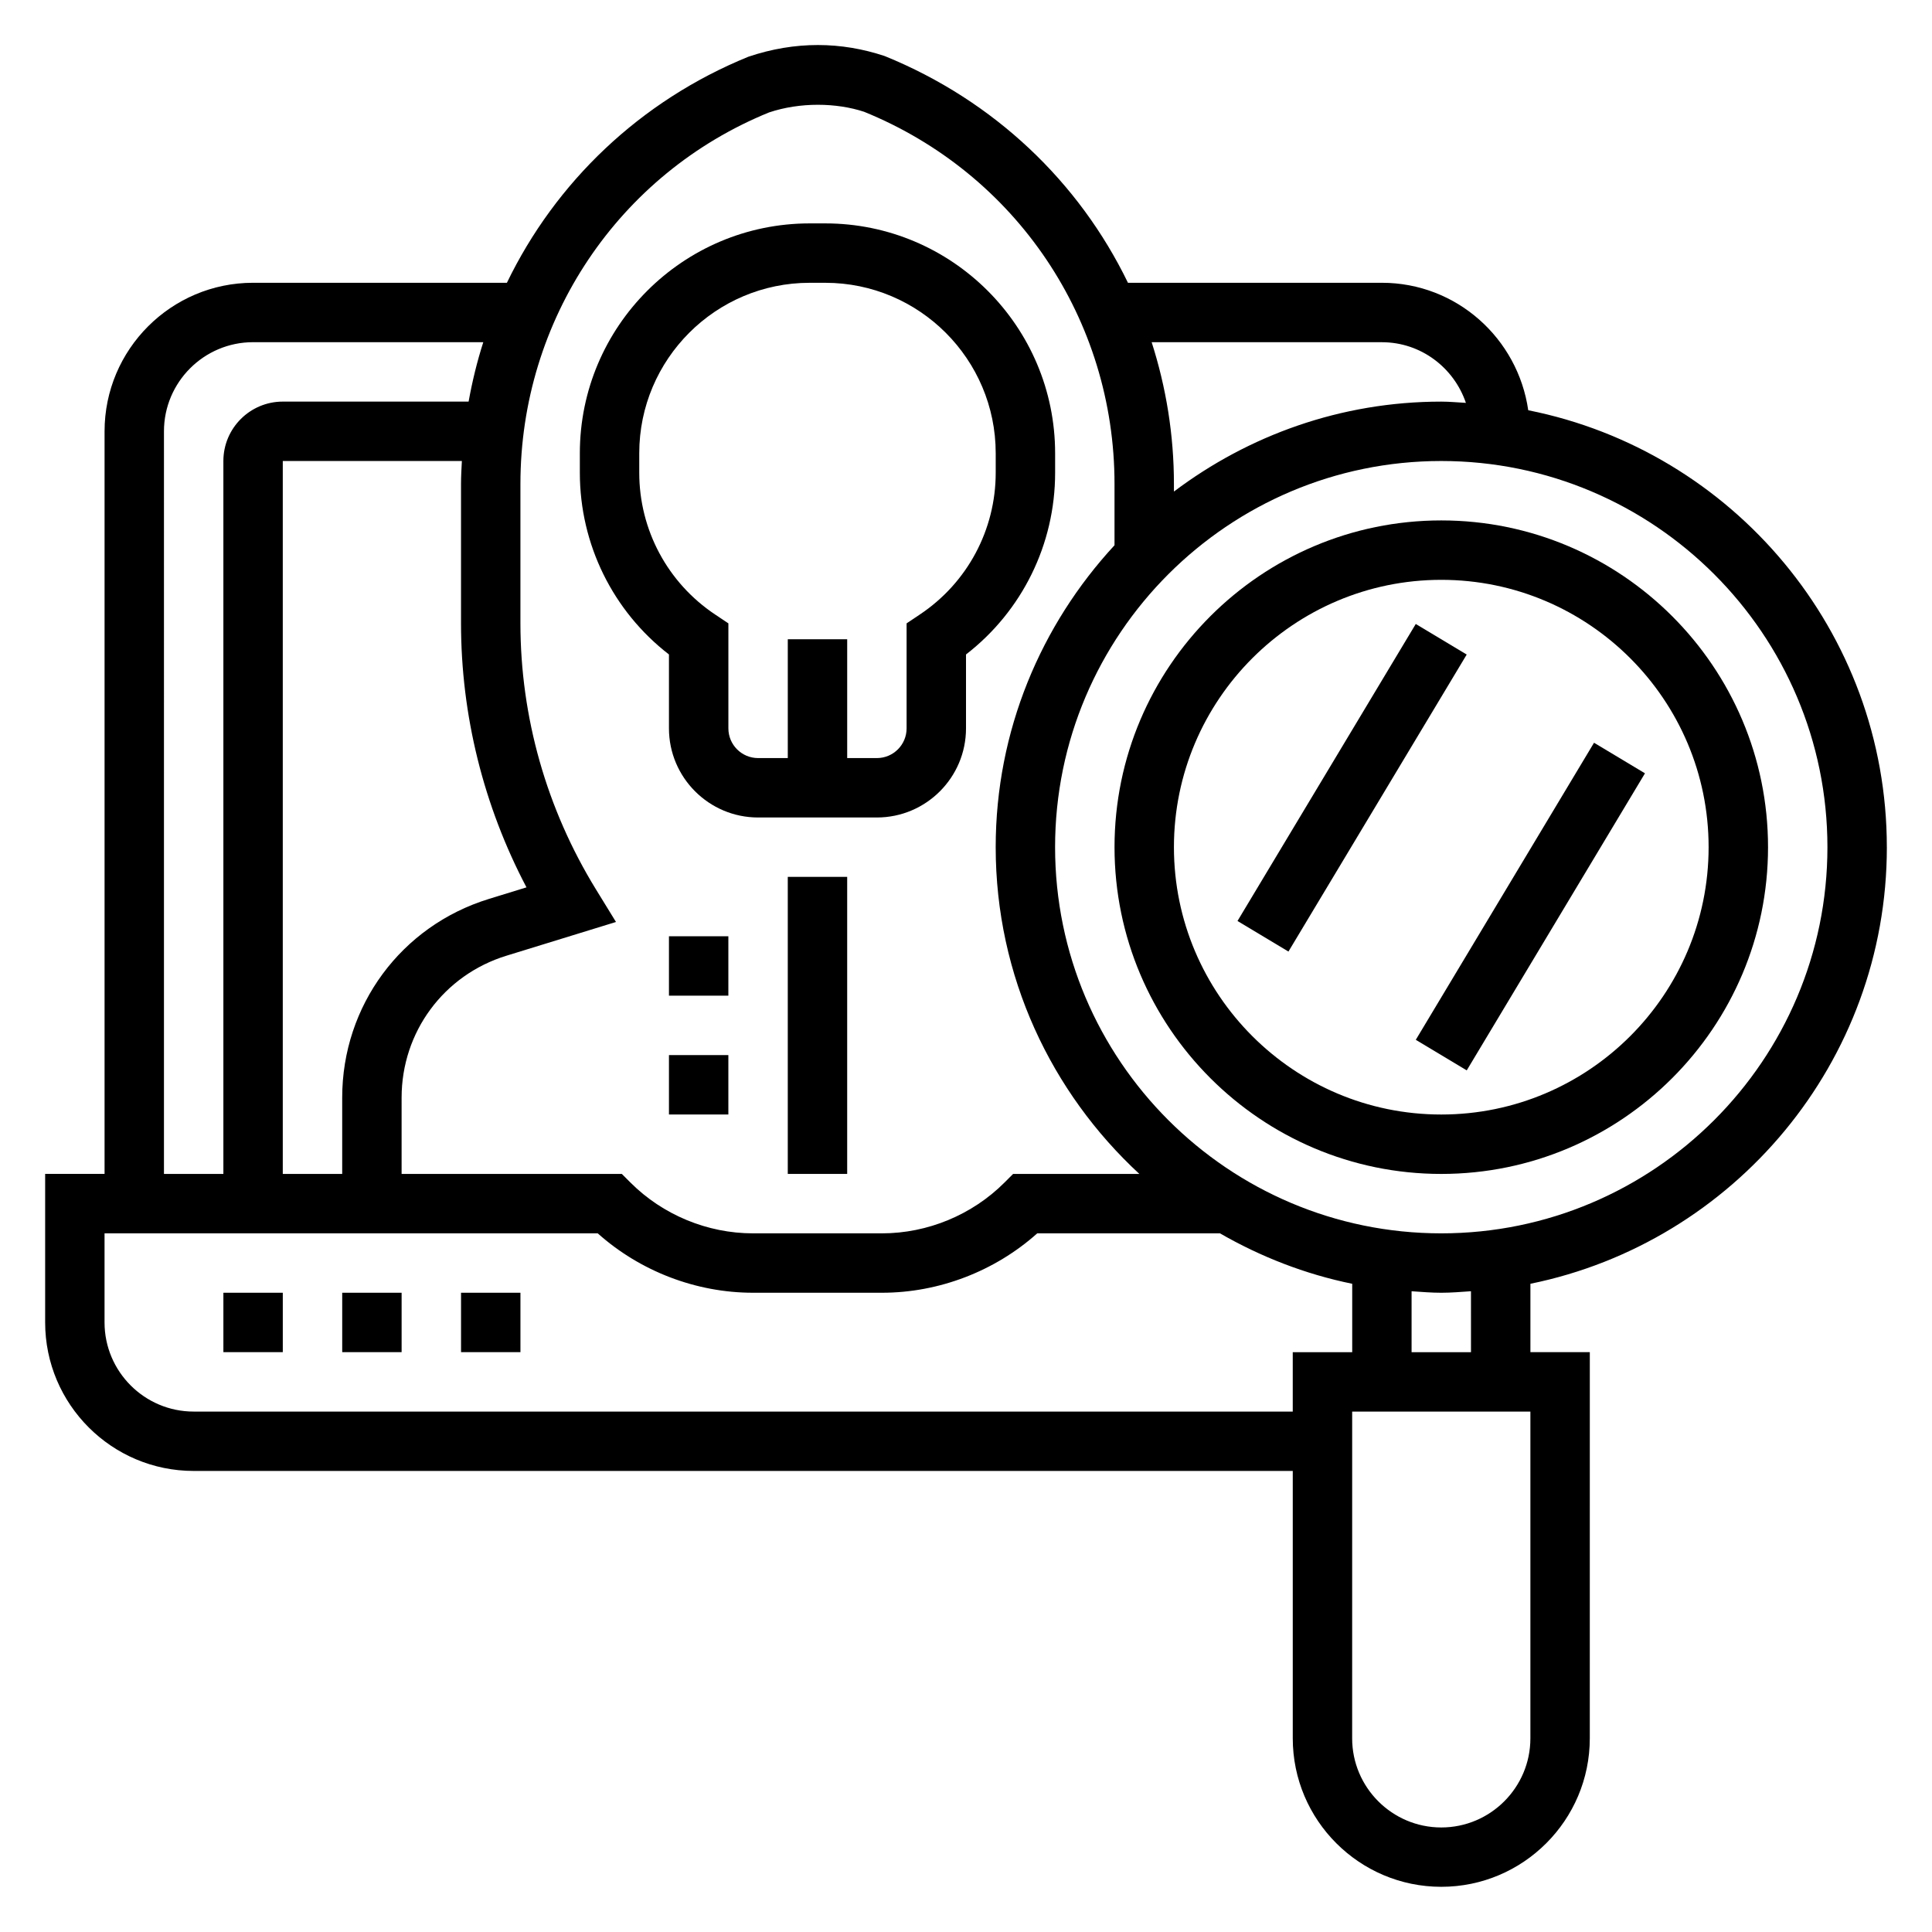
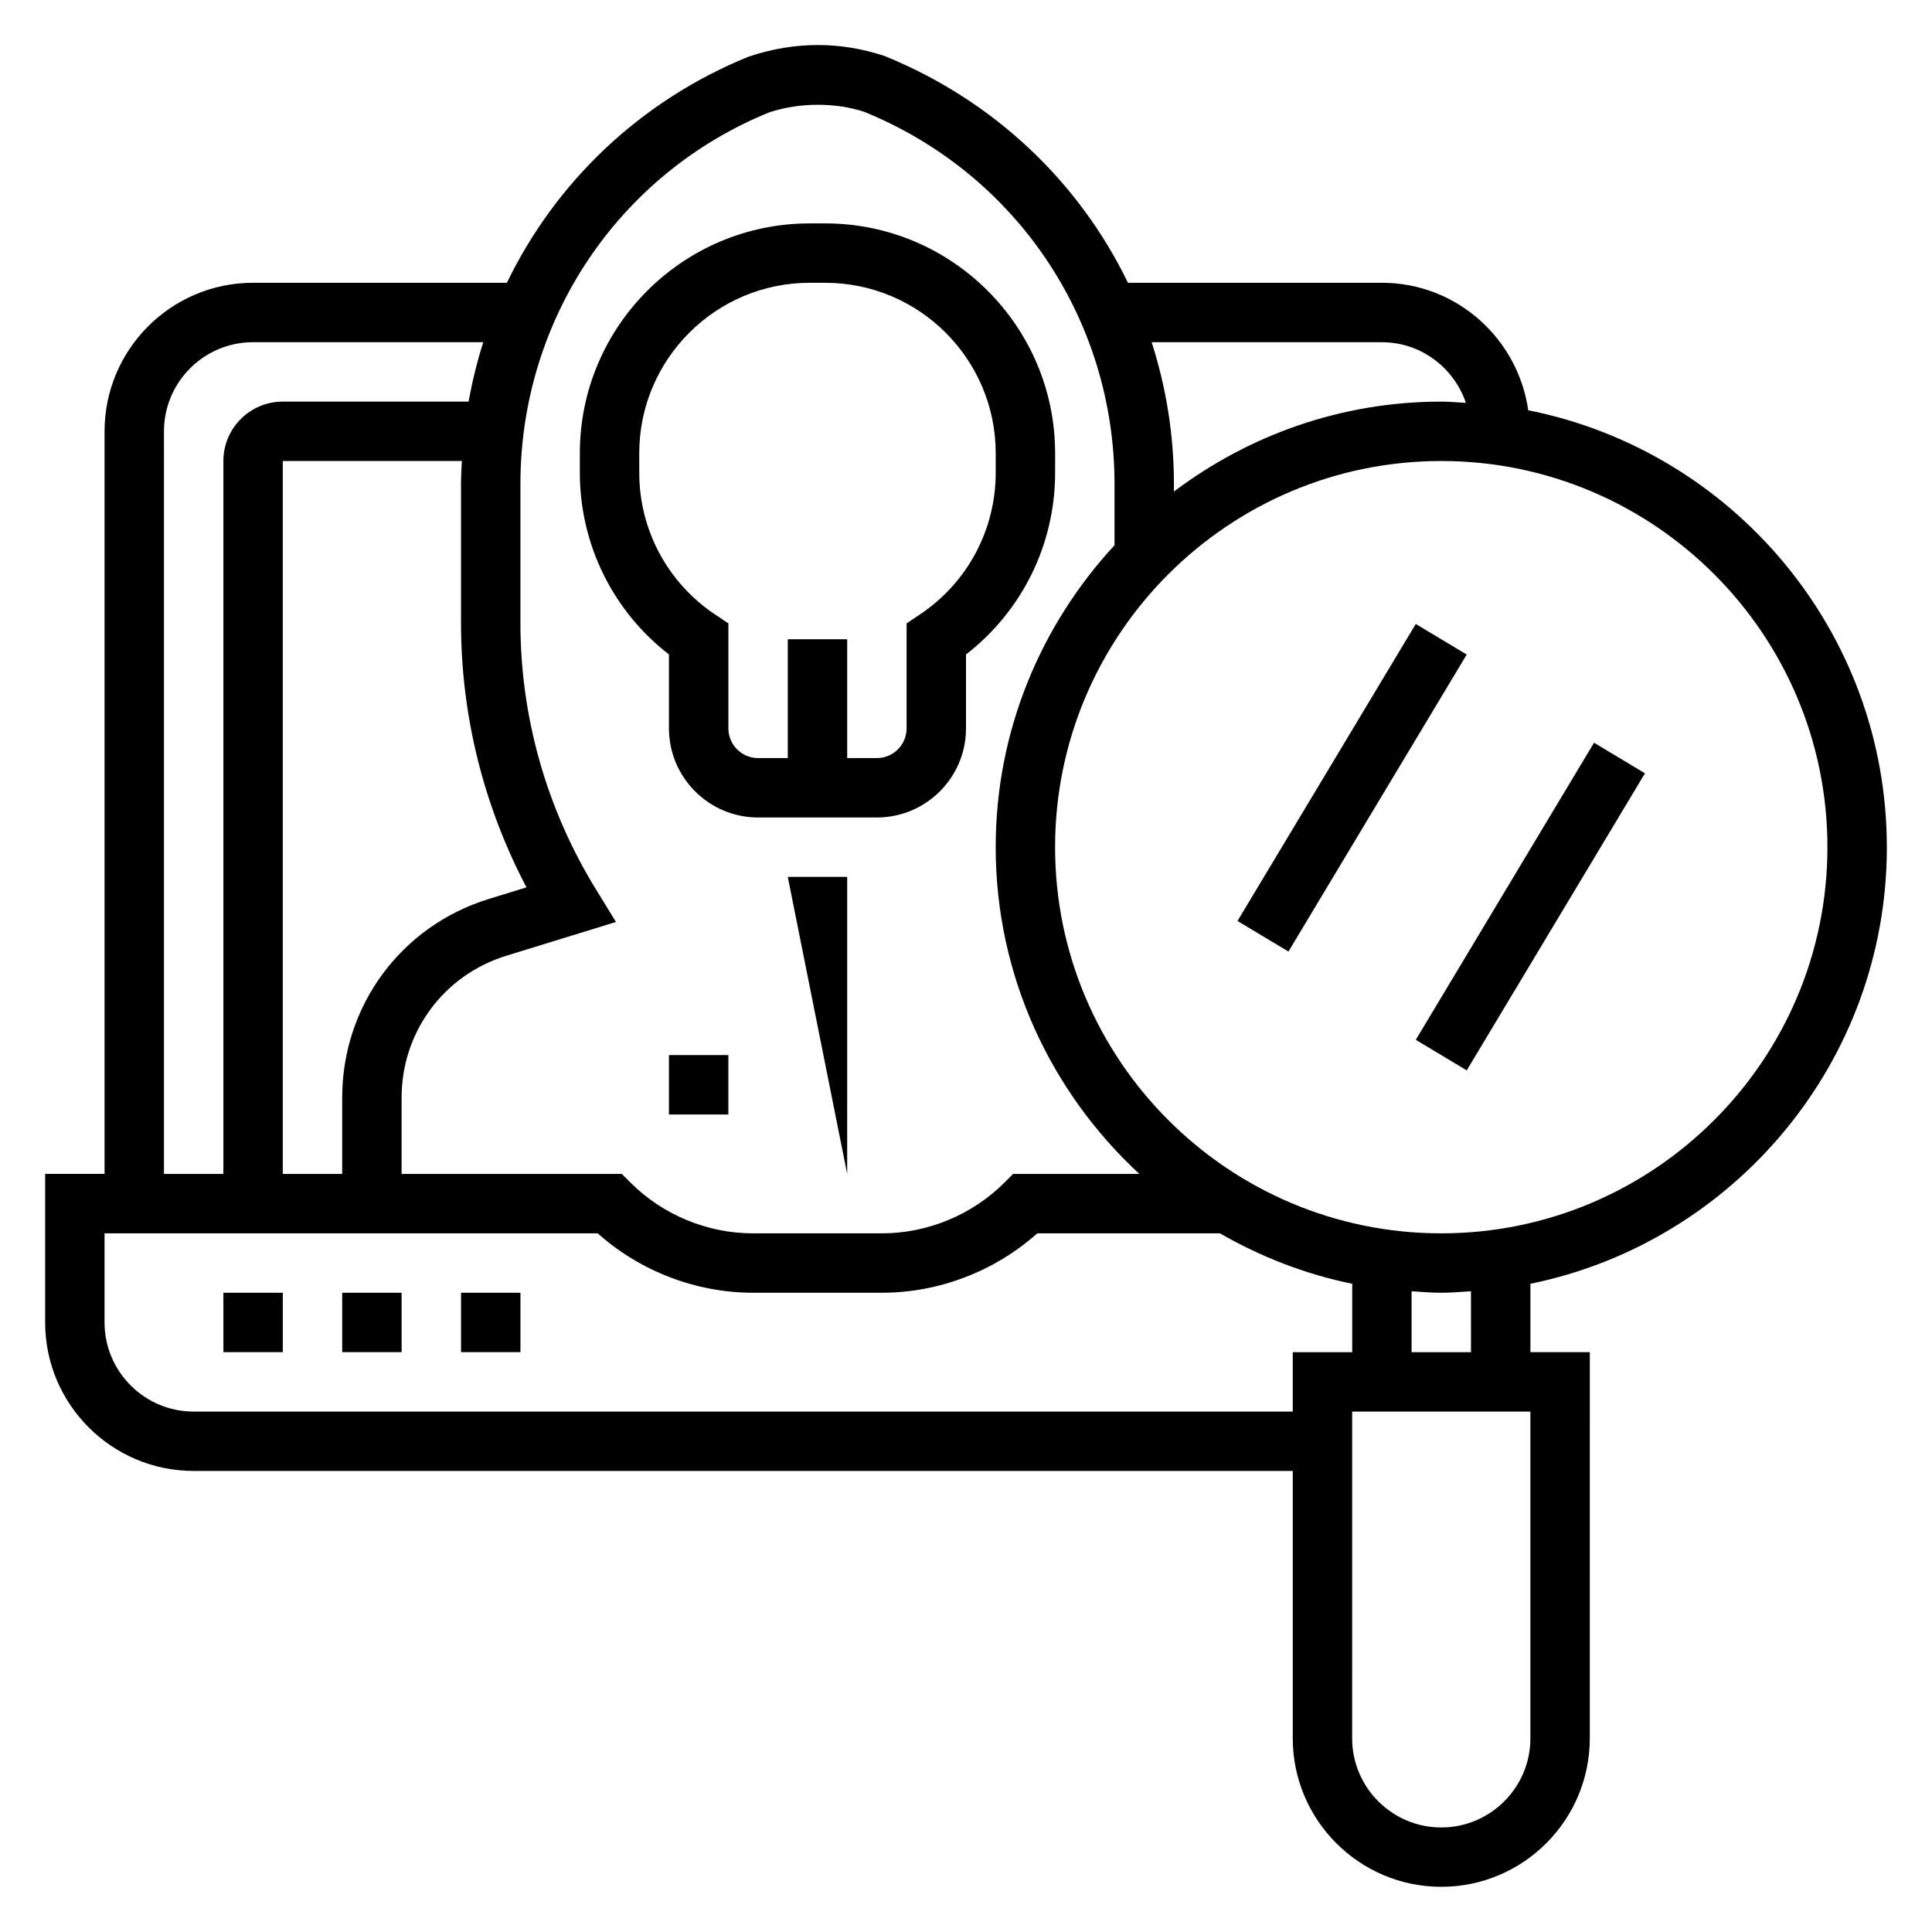
<svg xmlns="http://www.w3.org/2000/svg" fill="#000000" width="800px" height="800px" version="1.1" viewBox="144 144 512 512">
  <g>
    <path d="m321.28 317.44v19.586c0 13.02 10.598 23.617 23.617 23.617h31.488c13.02 0 23.617-10.598 23.617-23.617v-19.586c14.863-11.492 23.617-29.191 23.617-48.152v-5.172c-0.004-33.59-27.328-60.914-60.91-60.914h-4.133c-33.59 0-60.91 27.324-60.91 60.906v5.172c0 18.969 8.75 36.668 23.613 48.16zm-7.871-53.332c0-24.902 20.262-45.164 45.16-45.164h4.133c24.91 0 45.172 20.262 45.172 45.164v5.172c0 15.137-7.519 29.18-20.113 37.574l-3.504 2.344v27.828c0 4.344-3.527 7.871-7.871 7.871h-7.871v-31.488h-15.742v31.488h-7.871c-4.344 0-7.871-3.527-7.871-7.871v-27.828l-3.504-2.34c-12.598-8.391-20.117-22.441-20.117-37.57z" />
-     <path d="m352.77 376.38h15.742v78.719h-15.742z" />
+     <path d="m352.77 376.38h15.742v78.719z" />
    <path d="m321.28 423.61h15.742v15.742h-15.742z" />
-     <path d="m321.28 392.12h15.742v15.742h-15.742z" />
    <path d="m644.03 368.51c0-57.223-40.918-105.03-95.031-115.79-2.738-19.043-19.004-33.781-38.793-33.781h-67.289c-12.91-26.656-35.426-48.277-64.449-60.078-11.5-3.84-23.703-4.023-36.141 0.172-28.727 11.699-51.121 33.277-63.992 59.906h-67.266c-21.703 0-39.359 17.656-39.359 39.359v196.8h-15.746v39.359c0 21.703 17.656 39.359 39.359 39.359h291.27v70.848c0 21.703 17.656 39.359 39.359 39.359s39.359-17.656 39.359-39.359l0.004-102.33h-15.742v-18.121c53.832-10.977 94.461-58.68 94.461-115.7zm-15.742 0c0 56.426-45.91 102.34-102.34 102.34s-102.34-45.91-102.34-102.34 45.91-102.34 102.34-102.34 102.34 45.906 102.34 102.34zm-118.08-133.82c10.367 0 19.105 6.762 22.27 16.074-2.172-0.117-4.32-0.332-6.527-0.332-26.598 0-51.09 8.941-70.848 23.836v-2.016c0-13.02-2.078-25.648-5.902-37.566zm-162.41-60.891c8.273-2.769 17.879-2.59 25.207-0.172 40.301 16.395 66.352 55.109 66.352 98.625v16.246c-19.477 21.066-31.488 49.121-31.488 80.012 0 34.227 14.73 65.008 38.07 86.594h-33.457l-2.305 2.305c-8.543 8.543-20.367 13.441-32.441 13.441h-34.195c-12.074 0-23.898-4.894-32.441-13.438l-2.309-2.309h-58.363v-20.215c0-17.391 11.164-32.504 27.781-37.613l29.031-8.941-5.32-8.66c-13.086-21.293-20.004-45.68-20.004-70.523v-36.895c0-43.52 26.047-82.234 65.883-98.457zm-64.277 205.36-9.941 3.062c-23.27 7.148-38.895 28.316-38.895 52.664v20.215h-15.746v-188.93h47.461c-0.102 2.019-0.227 4.035-0.227 6.074v36.895c0 24.414 5.973 48.406 17.348 70.016zm-96.07-120.86c0-13.02 10.598-23.617 23.617-23.617h61.008c-1.645 5.117-2.922 10.383-3.891 15.742l-49.246 0.004c-8.684 0-15.742 7.062-15.742 15.742v188.93h-15.746zm299.14 244.04v15.742h-291.27c-13.02 0-23.617-10.598-23.617-23.617v-23.617h130.7c11.234 10.035 26.039 15.742 41.141 15.742h34.195c15.098 0 29.906-5.707 41.141-15.742h48.422c10.754 6.188 22.516 10.809 35.047 13.367v18.125zm62.977 102.34c0 13.02-10.598 23.617-23.617 23.617s-23.617-10.598-23.617-23.617l0.004-86.594h47.23zm-15.742-102.34h-15.742v-16.145c2.609 0.172 5.207 0.398 7.867 0.398 2.66 0 5.258-0.227 7.871-0.402z" />
-     <path d="m439.36 368.51c0 47.742 38.848 86.594 86.594 86.594 47.742 0 86.594-38.848 86.594-86.594 0-47.742-38.848-86.594-86.594-86.594s-86.594 38.848-86.594 86.594zm157.44 0c0 39.07-31.781 70.848-70.848 70.848-39.07 0-70.848-31.781-70.848-70.848 0-39.07 31.781-70.848 70.848-70.848s70.848 31.777 70.848 70.848z" />
    <path d="m203.2 486.59h15.742v15.742h-15.742z" />
    <path d="m234.69 486.59h15.742v15.742h-15.742z" />
    <path d="m266.18 486.59h15.742v15.742h-15.742z" />
    <path d="m471.95 388.07 47.242-78.711 13.5 8.102-47.242 78.711z" />
    <path d="m519.2 419.56 47.234-78.723 13.5 8.102-47.234 78.723z" />
  </g>
</svg>